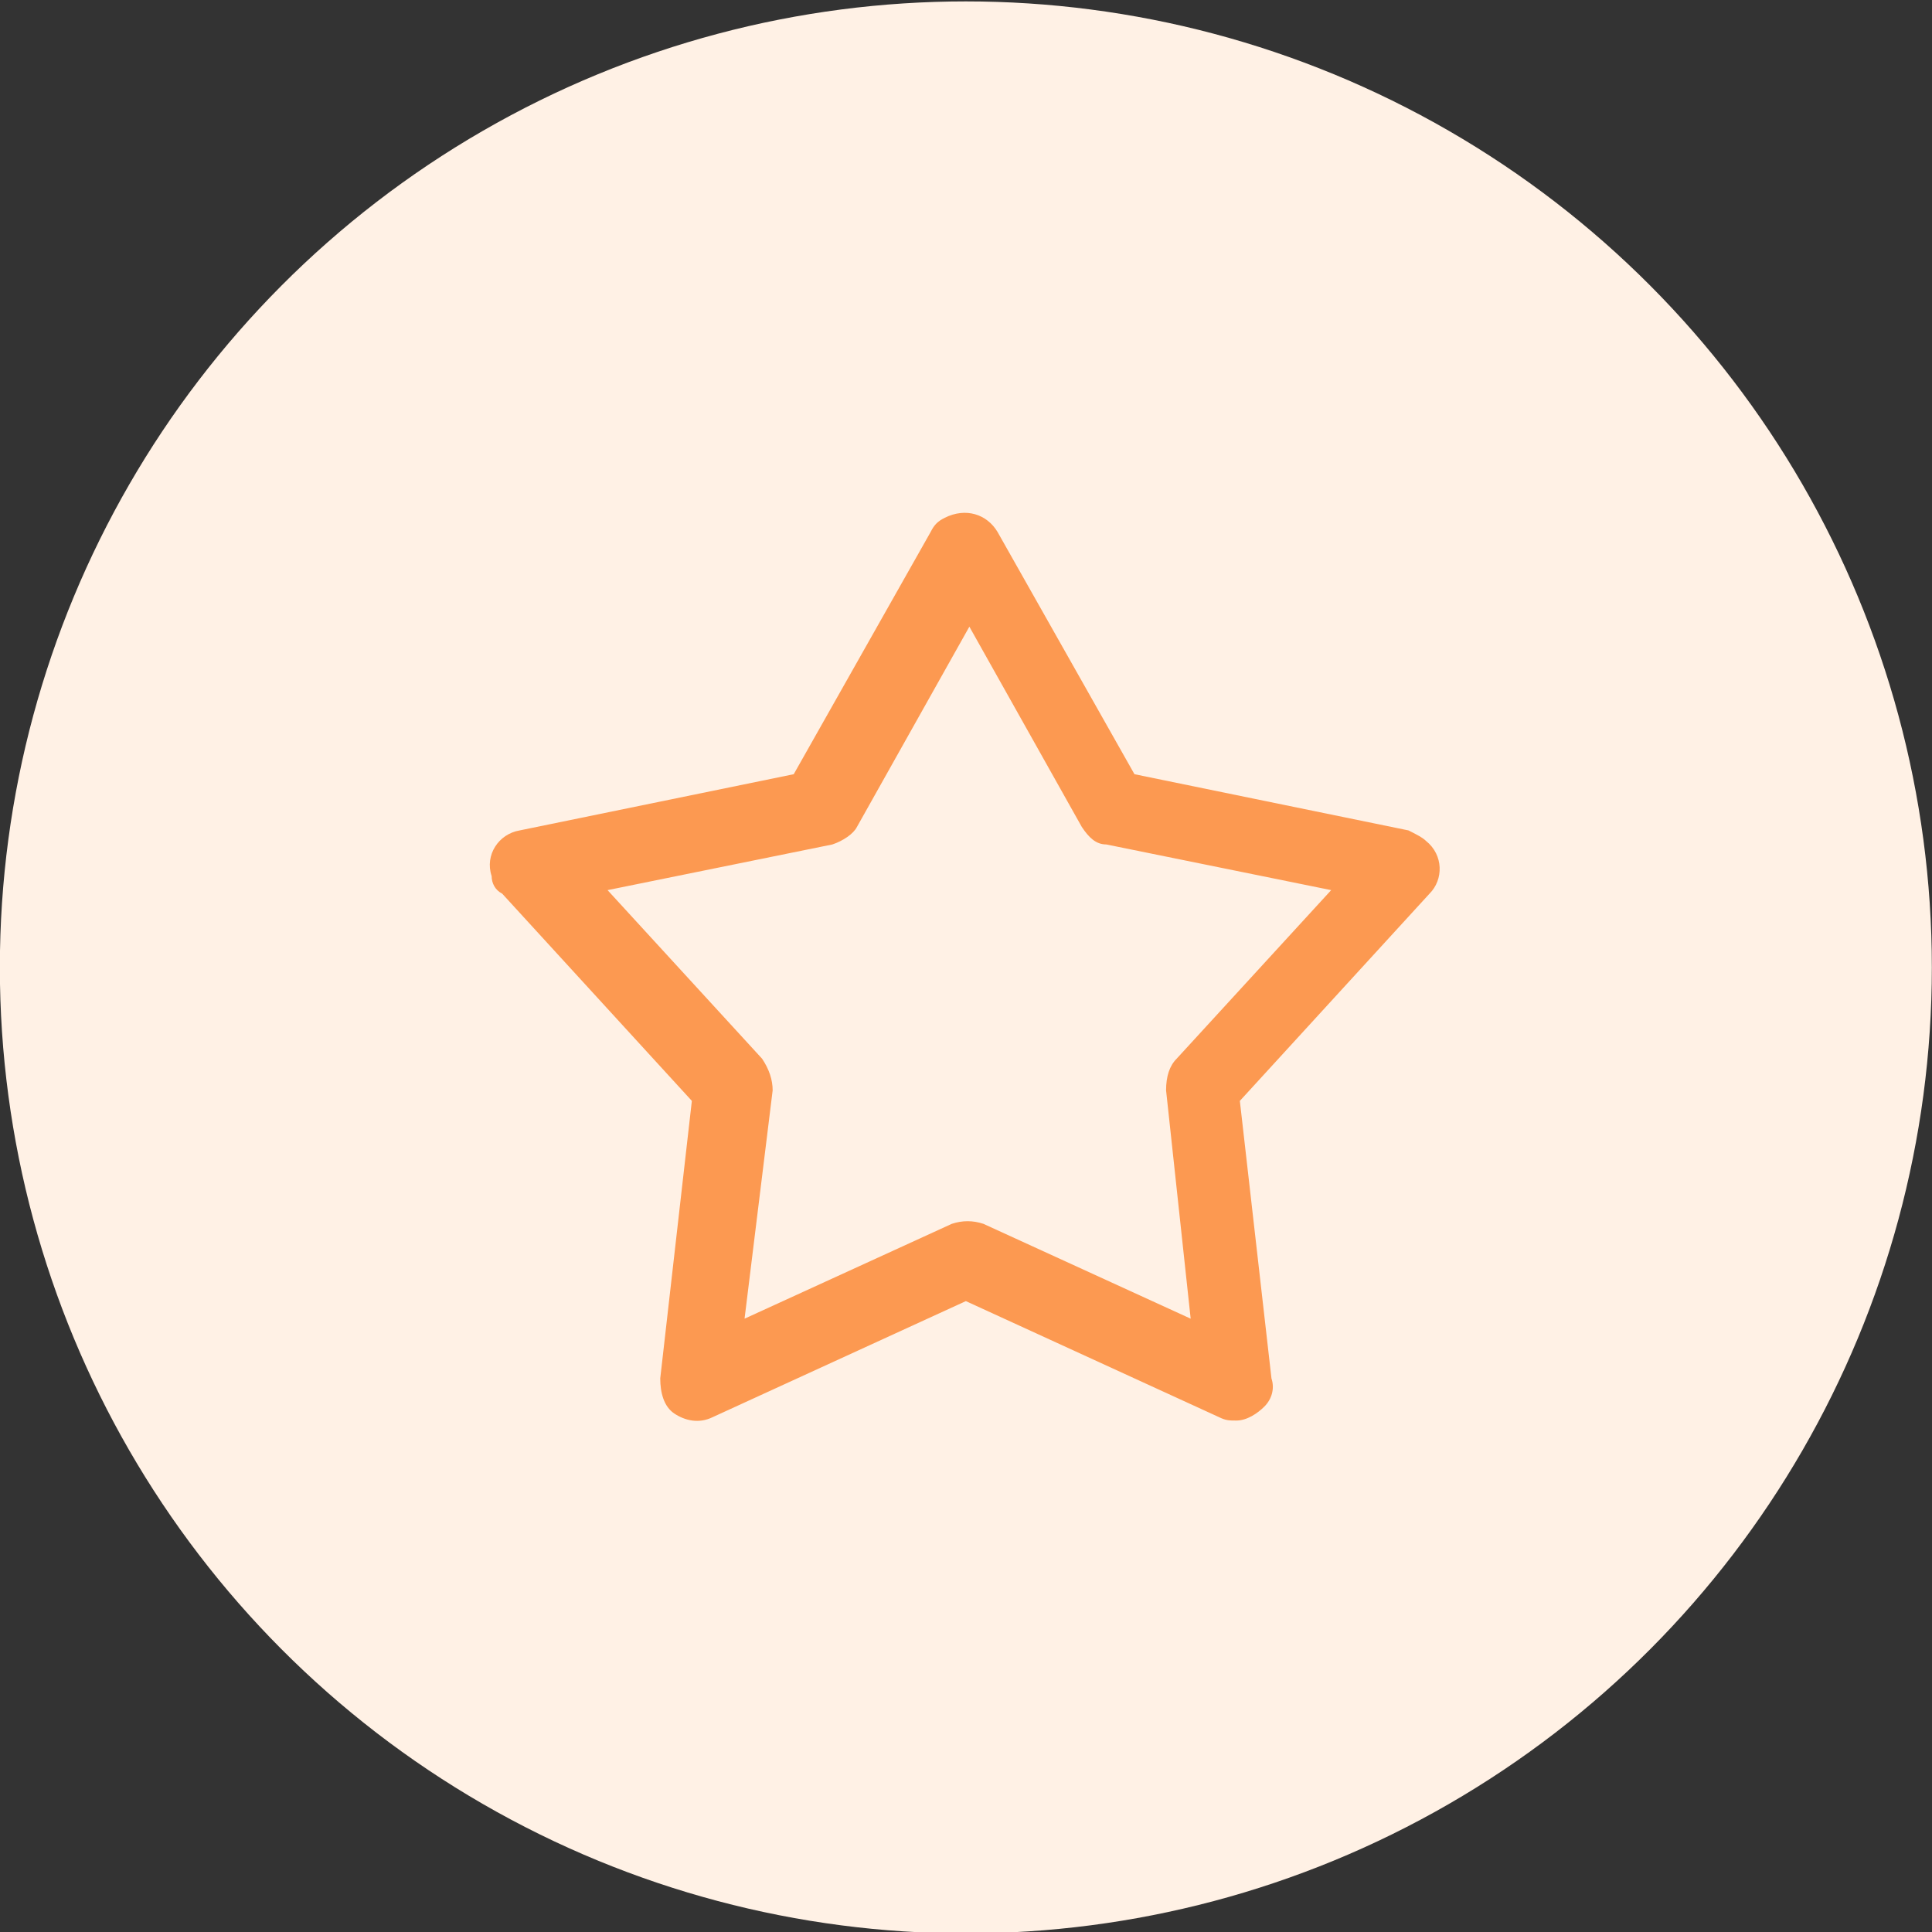
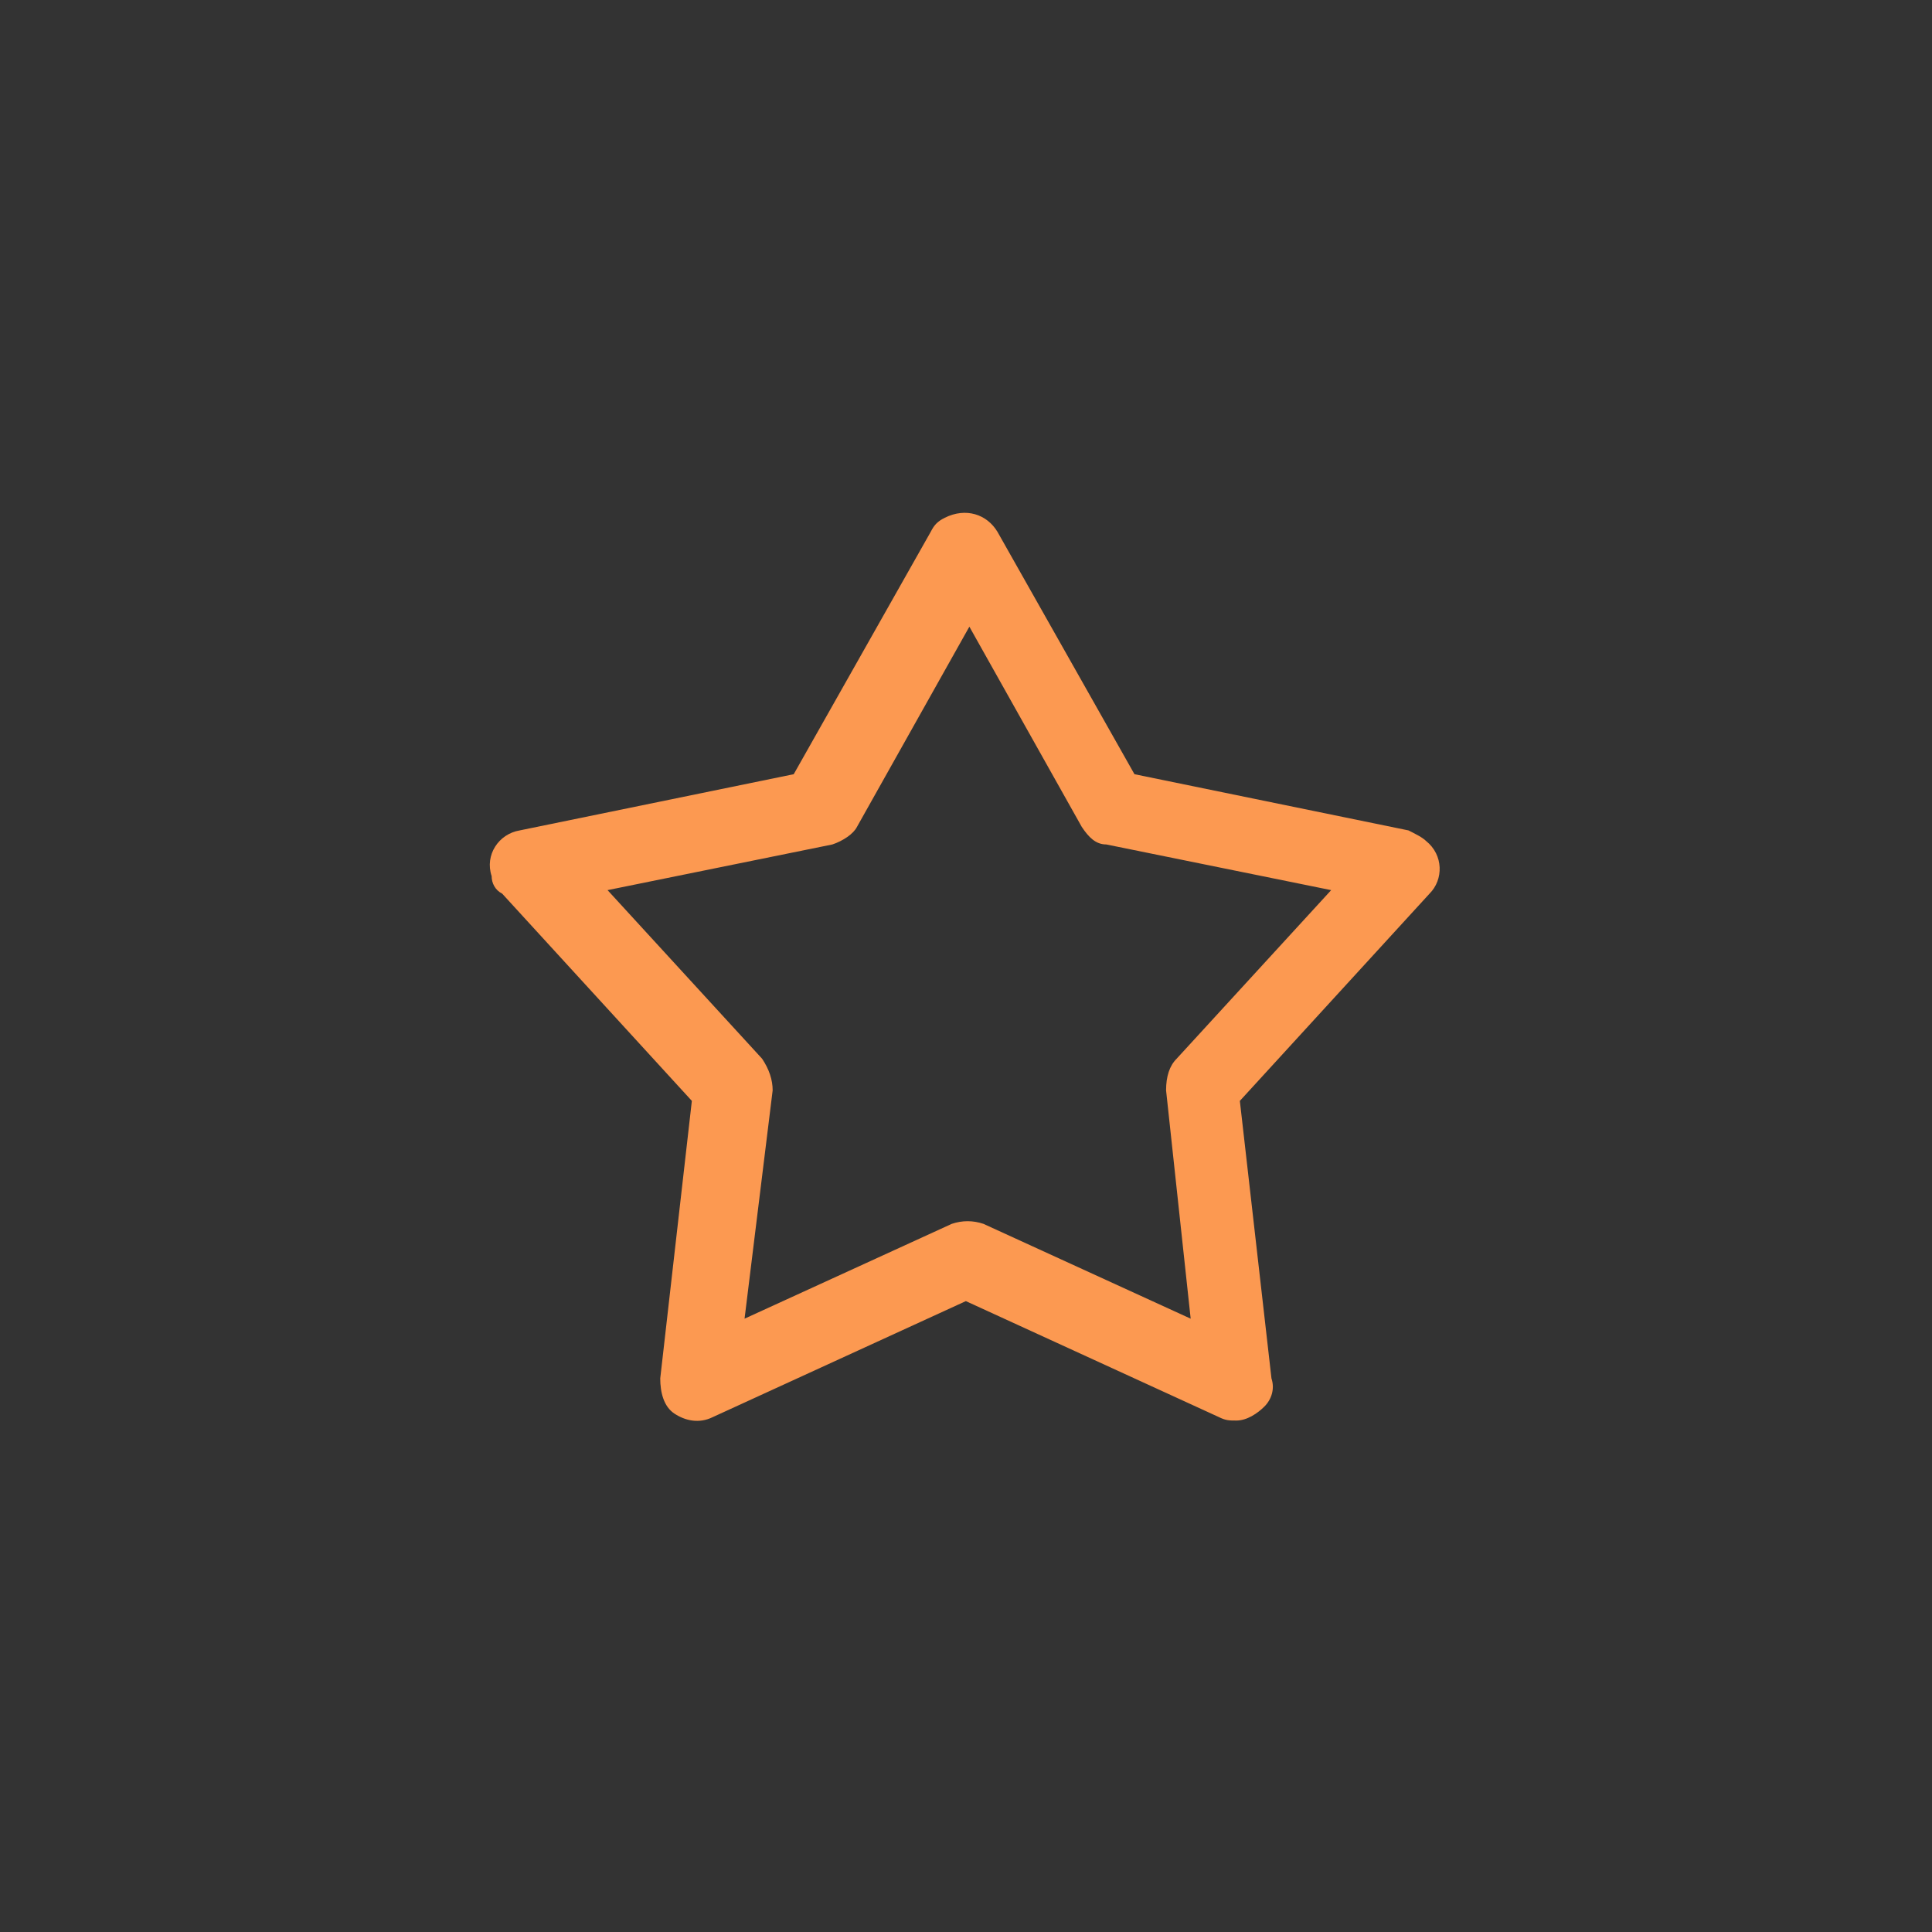
<svg xmlns="http://www.w3.org/2000/svg" version="1.1" id="Layer_1" x="0px" y="0px" viewBox="0 0 55 55" style="enable-background:new 0 0 55 55;" xml:space="preserve">
  <rect x="0" y="0" width="55" height="55" fill="#333333" stroke="none" />
  <style type="text/css">
	.st0{fill:#FFF1E5;}
	.st1{fill:#FC9951;}
</style>
  <g id="featured_resource_icon" transform="translate(-452.104 -571.06)">
-     <circle id="Ellipse_123" class="st0" cx="479.6" cy="598.6" r="27.5" />
    <path id="Shape" class="st1" d="M487.3,611.5c0.3,0,0.6-0.2,0.8-0.4c0.2-0.2,0.3-0.5,0.2-0.8l-0.9-7.9l5.4-5.9   c0.4-0.4,0.4-1.1-0.1-1.5c-0.1-0.1-0.3-0.2-0.5-0.3l-7.8-1.6l-3.9-6.9c-0.3-0.5-0.9-0.7-1.5-0.4c-0.2,0.1-0.3,0.2-0.4,0.4l-3.9,6.9   l-7.8,1.6c-0.6,0.1-1,0.7-0.8,1.3c0,0.2,0.1,0.4,0.3,0.5l5.4,5.9l-0.9,7.9c0,0.4,0.1,0.8,0.4,1c0.3,0.2,0.7,0.3,1.1,0.1l7.2-3.3   l7.2,3.3C487,611.5,487.1,611.5,487.3,611.5L487.3,611.5z M486,608.6l-5.9-2.7c-0.3-0.1-0.6-0.1-0.9,0l-5.9,2.7l0.8-6.5   c0-0.3-0.1-0.6-0.3-0.9l-4.4-4.8l6.4-1.3c0.3-0.1,0.6-0.3,0.7-0.5l3.2-5.7l3.2,5.7c0.2,0.3,0.4,0.5,0.7,0.5l6.4,1.3l-4.4,4.8   c-0.2,0.2-0.3,0.5-0.3,0.9L486,608.6L486,608.6z" />
  </g>
</svg>